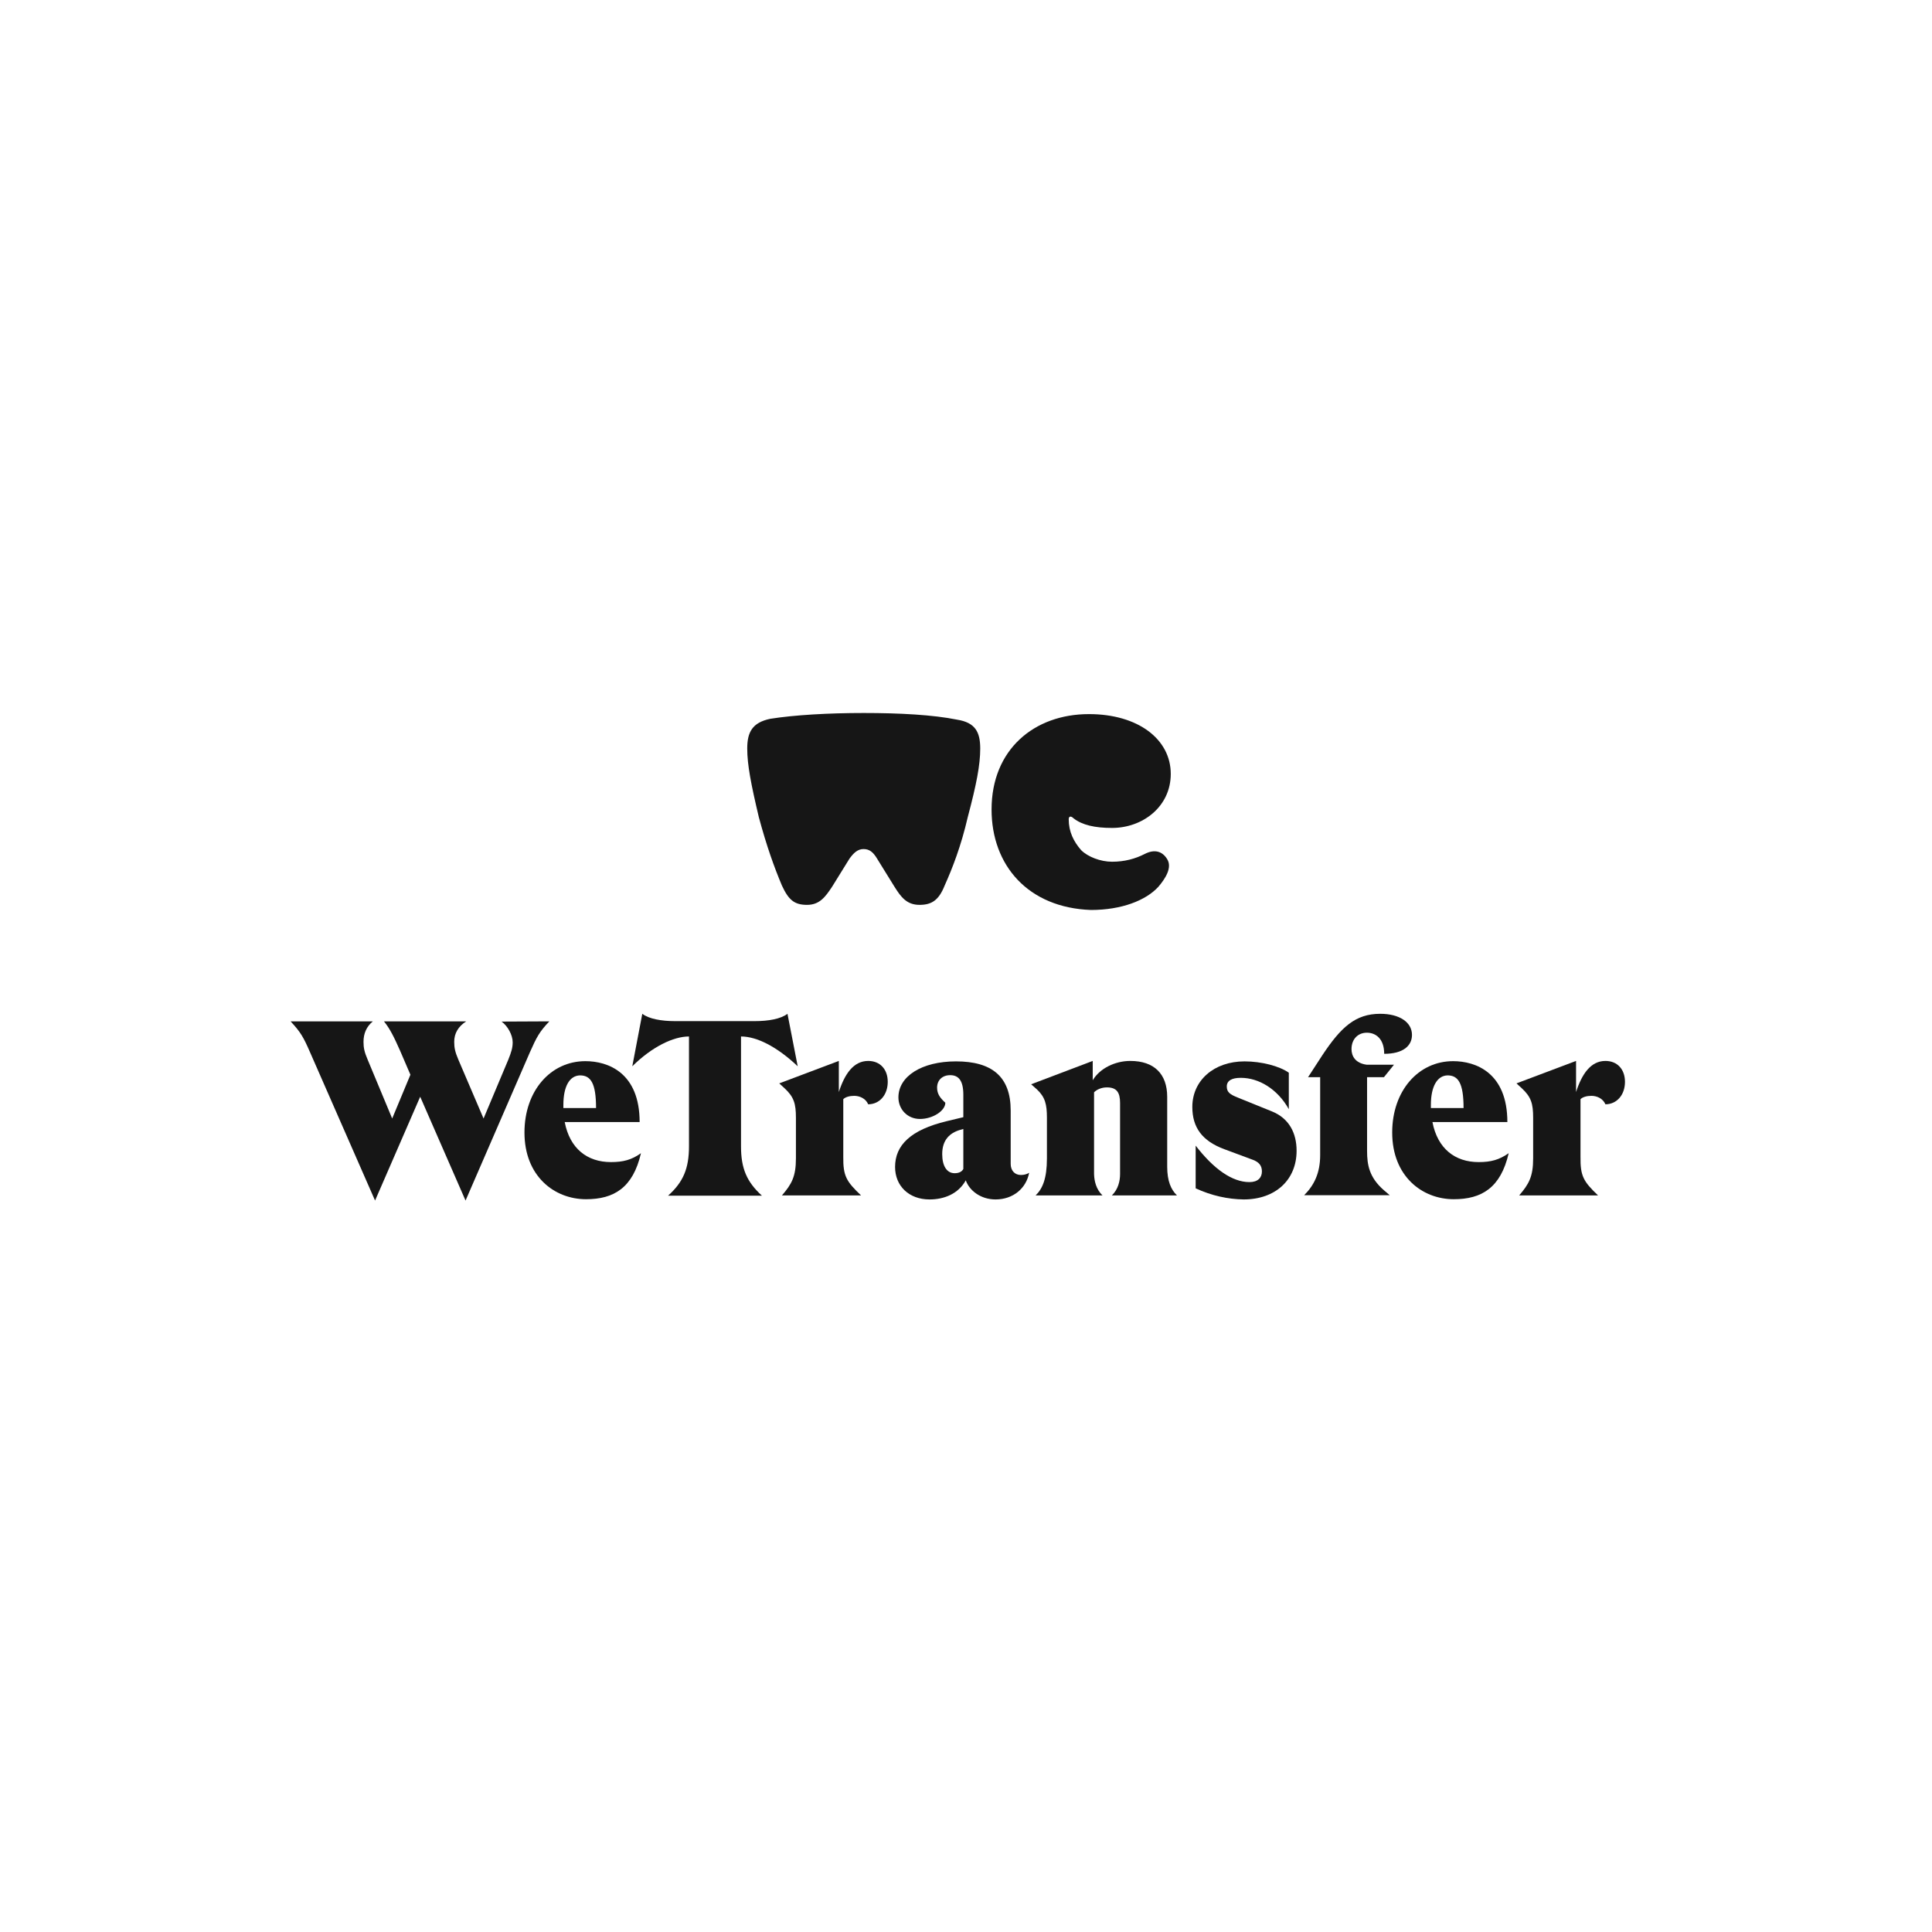
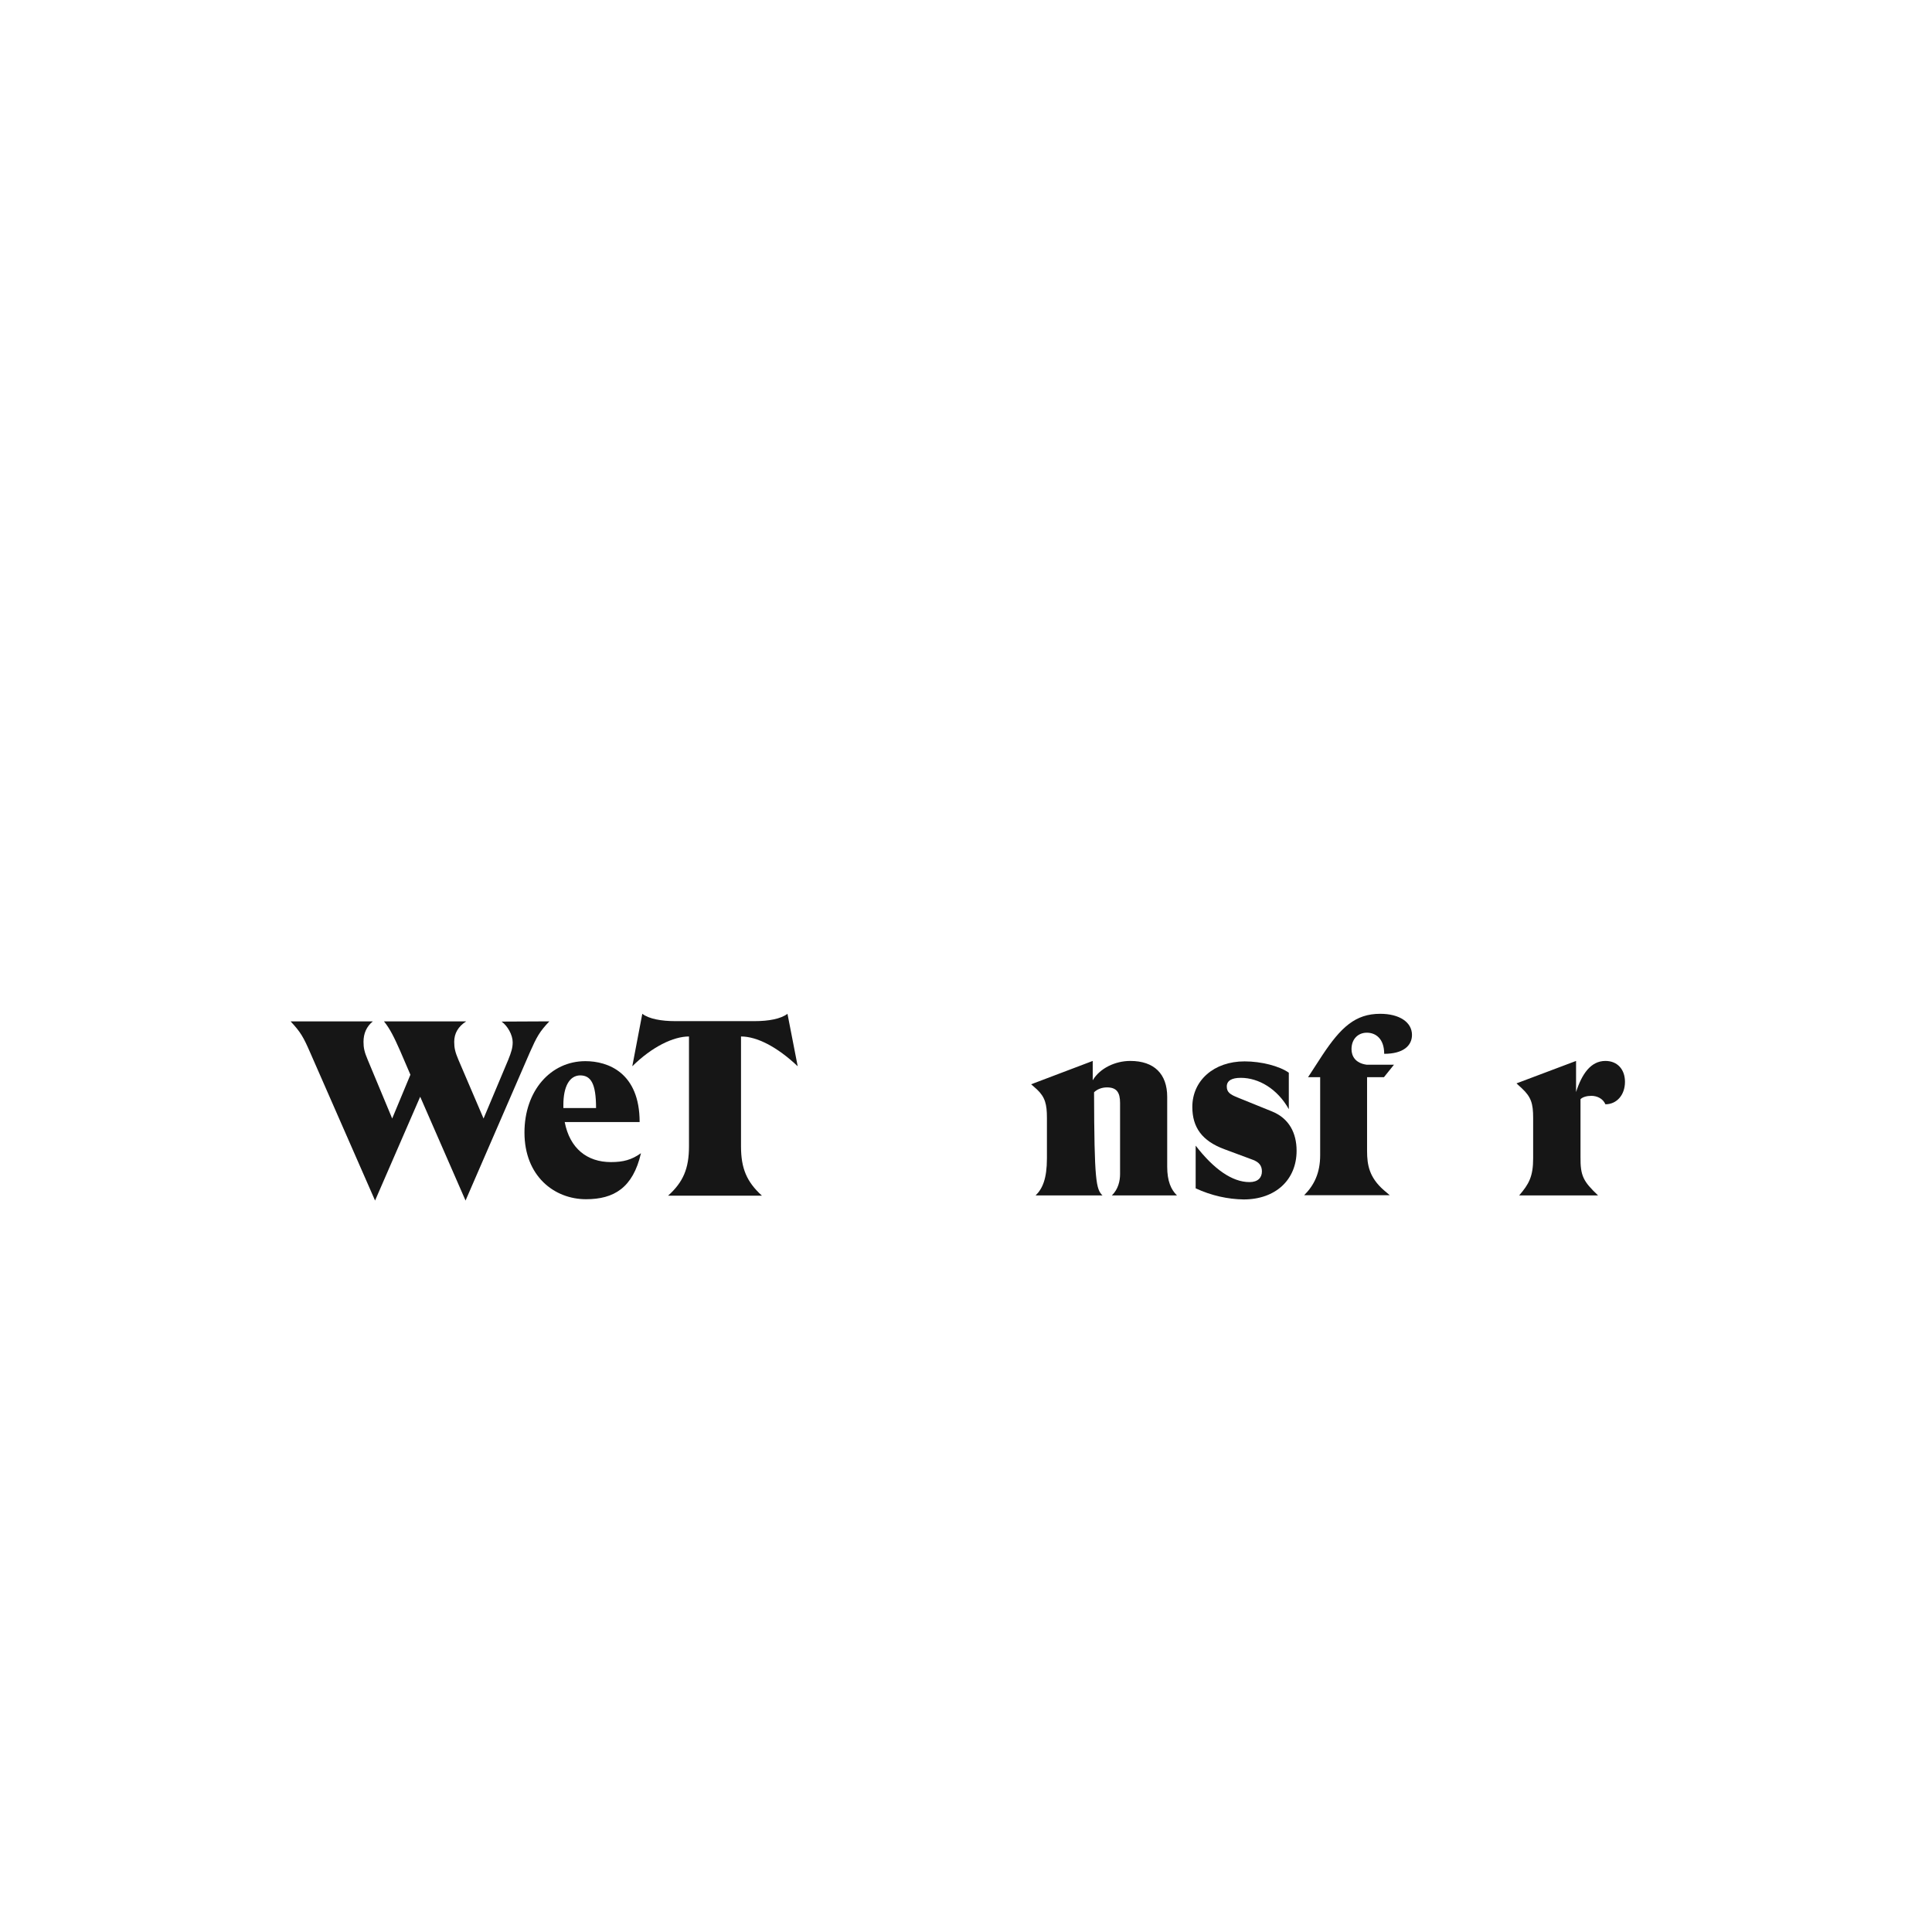
<svg xmlns="http://www.w3.org/2000/svg" version="1.1" id="layer" x="0px" y="0px" viewBox="-262 -155 869 869" style="enable-background:new -153 -46 652 652;" xml:space="preserve" width="400px" height="400px" preserveAspectRatio="none">
  <style type="text/css">
	.st0{fill:#161616;}
</style>
  <path class="st0" d="M-14.9,304.4c-4.4,4.6-5.7,7-8.8,14L-52.6,385L-73,338.3L-93.3,385l-29.2-66.6c-3-6.9-4.3-9.2-8.8-14h37  c-2.8,2.3-4.2,5.4-4.2,9.2c0,2.7,0.4,4.6,1.9,8.1l11,26.4l8.2-19.7l-4.6-10.7c-2.7-6.1-4.6-10-7.3-13.3h37c-3.6,2.3-5.4,5.4-5.4,9.2  c0,2.7,0.4,4.6,1.9,8.1l11.3,26.4l11.1-26.4c1.4-3.5,2-5.4,2-7.9c0-3.3-2.3-7.4-5-9.3L-14.9,304.4L-14.9,304.4z" />
  <path class="st0" d="M26.3,363.7c-3.6,15.6-12.2,20.7-24.7,20.7c-14.3,0-27.7-10.4-27.7-30c0-18.8,11.8-32.1,27.4-32.1  c10.2,0,24.4,5.2,24.4,27.4H-8c2.3,11.9,10.1,18,20.8,18C18.3,367.7,22.1,366.7,26.3,363.7z M-8.6,342v1.4H6.1  c0-11.2-2.4-14.7-7.2-14.7C-5.8,328.8-8.6,333.6-8.6,342z" />
  <path class="st0" d="M96.8,324.6c-9.3-8.8-18.4-13.4-25.5-13.4v49.4c0,10,2.6,16,9.4,22.2H38.5c6.8-6.1,9.4-12.2,9.4-22.2v-49.4  c-7,0-16.6,4.6-25.5,13.4l4.5-23.6c3,2.3,8.6,3.3,14.8,3.3h35.7c6.3,0,11.8-1,14.8-3.3L96.8,324.6z" />
-   <path class="st0" d="M125.3,382.7H89.7c4.4-5.1,6.3-8.5,6.3-16.7v-18.2c0-6.4-0.9-9.4-5.1-13.3l-2.4-2.2l26.8-10.1v14  c2.6-8.1,6.6-14,13.2-14c5.4,0,8.8,3.8,8.8,9.4c0,5.9-3.7,10.1-8.8,10.1c-1.1-2.6-3.8-3.8-6.3-3.8c-2,0-3.9,0.5-4.9,1.5v25.9  C117.2,374,118.7,376.4,125.3,382.7z" />
-   <path class="st0" d="M200.9,372.5c-1.3,7-7.2,12-15.1,12c-6.7,0-11.8-4-13.4-8.6c-3.3,6-9.6,8.6-16.3,8.6c-9.3,0-15.5-6.1-15.5-14.6  c0-9.8,7-16.7,23.2-20.6l7.5-1.8v-10.1c0-6.3-2.1-8.8-5.9-8.8c-3.6,0-5.9,2.3-5.9,5.6c0,2.8,1.3,4.6,3.7,6.8c0,3.6-5.6,7.3-11.4,7.3  c-5.7,0-9.7-4.4-9.7-9.7c0-9.5,10.5-16.2,25.9-16.2c16.1,0,24.6,6.8,24.6,22.1v24c0,3,1.8,5,4.6,5  C198.7,373.5,200,373.1,200.9,372.5z M171.3,370.8v-18l-1.4,0.4c-4.8,1.4-8.1,4.6-8.1,10.9c0,5.4,2.1,8.6,5.6,8.6  C169.2,372.7,170.6,372.1,171.3,370.8z" />
-   <path class="st0" d="M233.9,382.7h-30.1c3.1-3,5.1-7.5,5.1-16.7v-18.2c0-6.1-0.8-9.3-4.5-12.8l-2.6-2.3l27.7-10.5v8.7  c3.2-5.4,10.1-8.7,16.9-8.7c10.7,0,16.6,5.8,16.6,16.2v31.4c0,6.4,1.7,10.3,4.4,12.9h-29.3c2.9-2.8,3.7-6.6,3.7-9.6v-32  c0-4.7-1.5-7-5.9-7c-2.4,0-4.5,0.9-5.8,2.2v36.8C230.2,376.2,231,379.9,233.9,382.7z" />
+   <path class="st0" d="M233.9,382.7h-30.1c3.1-3,5.1-7.5,5.1-16.7v-18.2c0-6.1-0.8-9.3-4.5-12.8l-2.6-2.3l27.7-10.5v8.7  c3.2-5.4,10.1-8.7,16.9-8.7c10.7,0,16.6,5.8,16.6,16.2v31.4c0,6.4,1.7,10.3,4.4,12.9h-29.3c2.9-2.8,3.7-6.6,3.7-9.6v-32  c0-4.7-1.5-7-5.9-7c-2.4,0-4.5,0.9-5.8,2.2C230.2,376.2,231,379.9,233.9,382.7z" />
  <path class="st0" d="M275.8,379.5v-19.2c8.1,10.5,16.4,16.4,24.2,16.4c3.8,0,5.6-2,5.6-4.8c0-2.7-1.4-4.2-4-5.2l-12.9-4.8  c-10-3.7-14.4-9.8-14.4-19c0-11.9,9.7-20.5,23.5-20.5c7.5,0,15.7,2.1,19.9,5.1v16.4c-5.1-9.1-13.5-14.1-21.6-14.1  c-4.1,0-6.3,1.3-6.3,3.9c0,2.6,1.5,3.6,5,5l15.3,6.2c7.7,3.1,11.1,9.7,11.1,17.7c0,13.1-9.5,21.9-23.8,21.9  C290.3,384.4,282.9,382.8,275.8,379.5z" />
  <path class="st0" d="M326.3,329.6l6.5-10c8.3-12.5,14.8-18.6,26-18.6c8.7,0,14.3,3.8,14.3,9.5c0,4.9-4,8.5-12.5,8.5  c0-6.9-3.9-9.5-7.8-9.5c-3.9,0-6.9,2.8-6.9,7.4c0,3.1,1.7,6.3,6.8,7H365l-4.5,5.6h-7.6v33.2c0,6.3,1,11.9,7.5,17.6l2.7,2.3h-38.5  c4.5-4.5,7.2-10,7.2-18v-35.1H326.3z" />
-   <path class="st0" d="M416.6,363.7c-3.6,15.6-12.2,20.7-24.7,20.7c-14.3,0-27.7-10.4-27.7-30c0-18.8,11.8-32.1,27.4-32.1  c10.2,0,24.4,5.2,24.4,27.4h-33.7c2.3,11.9,10.1,18,20.8,18C408.6,367.7,412.3,366.7,416.6,363.7z M381.6,342v1.4h14.7  c0-11.2-2.4-14.7-7.2-14.7C384.5,328.8,381.6,333.6,381.6,342z" />
  <path class="st0" d="M456.8,382.7h-35.5c4.4-5.1,6.3-8.5,6.3-16.7v-18.2c0-6.4-0.9-9.4-5.1-13.3l-2.4-2.2l26.8-10.1v14  c2.6-8.1,6.6-14,13.2-14c5.4,0,8.8,3.8,8.8,9.4c0,5.9-3.7,10.1-8.8,10.1c-1.1-2.6-3.8-3.8-6.3-3.8c-2,0-3.9,0.5-4.9,1.5v25.9  C448.8,374,450.2,376.4,456.8,382.7z" />
-   <path id="logo-path_1_" class="st0" d="M184,209.1c0-26.9,19.1-42.9,43.8-42.9c22.1,0,36.8,11.3,36.8,26.9  c0,14.7-12.6,24.3-26.4,24.3c-7.8,0-13.4-1.3-17.3-4.3c-1.3-1.3-2.2-0.9-2.2,0.4c0,5.6,2.2,10,5.6,13.9c3,3,8.7,5.2,13.9,5.2  c5.6,0,10.4-1.3,14.7-3.5c4.3-2.2,7.8-1.3,10,2.2c2.6,3.9-0.9,9.1-3.9,12.6c-5.6,6.1-16.5,10.4-30.3,10.4  C200.5,253.3,184,234.3,184,209.1z M126.4,226.9c2.6,0,4.3,1.3,6.1,4.3l7.8,12.6c3,4.8,5.6,8.2,11.3,8.2c5.6,0,8.7-2.2,11.3-8.7  c3.5-7.8,7.4-17.8,10.4-30.8c3.9-14.7,5.6-23.4,5.6-30.8s-2.2-11.7-10.4-13c-10.8-2.2-26-3-42-3s-31.2,0.9-42,2.6  c-8.2,1.7-10.4,6.1-10.4,13.4s1.7,16,5.2,30.8c3.5,13,6.9,22.5,10.4,30.8c3,6.5,5.6,8.7,11.3,8.7c5.6,0,8.2-3.5,11.3-8.2l7.8-12.6  C122,228.6,123.8,226.9,126.4,226.9z" />
</svg>